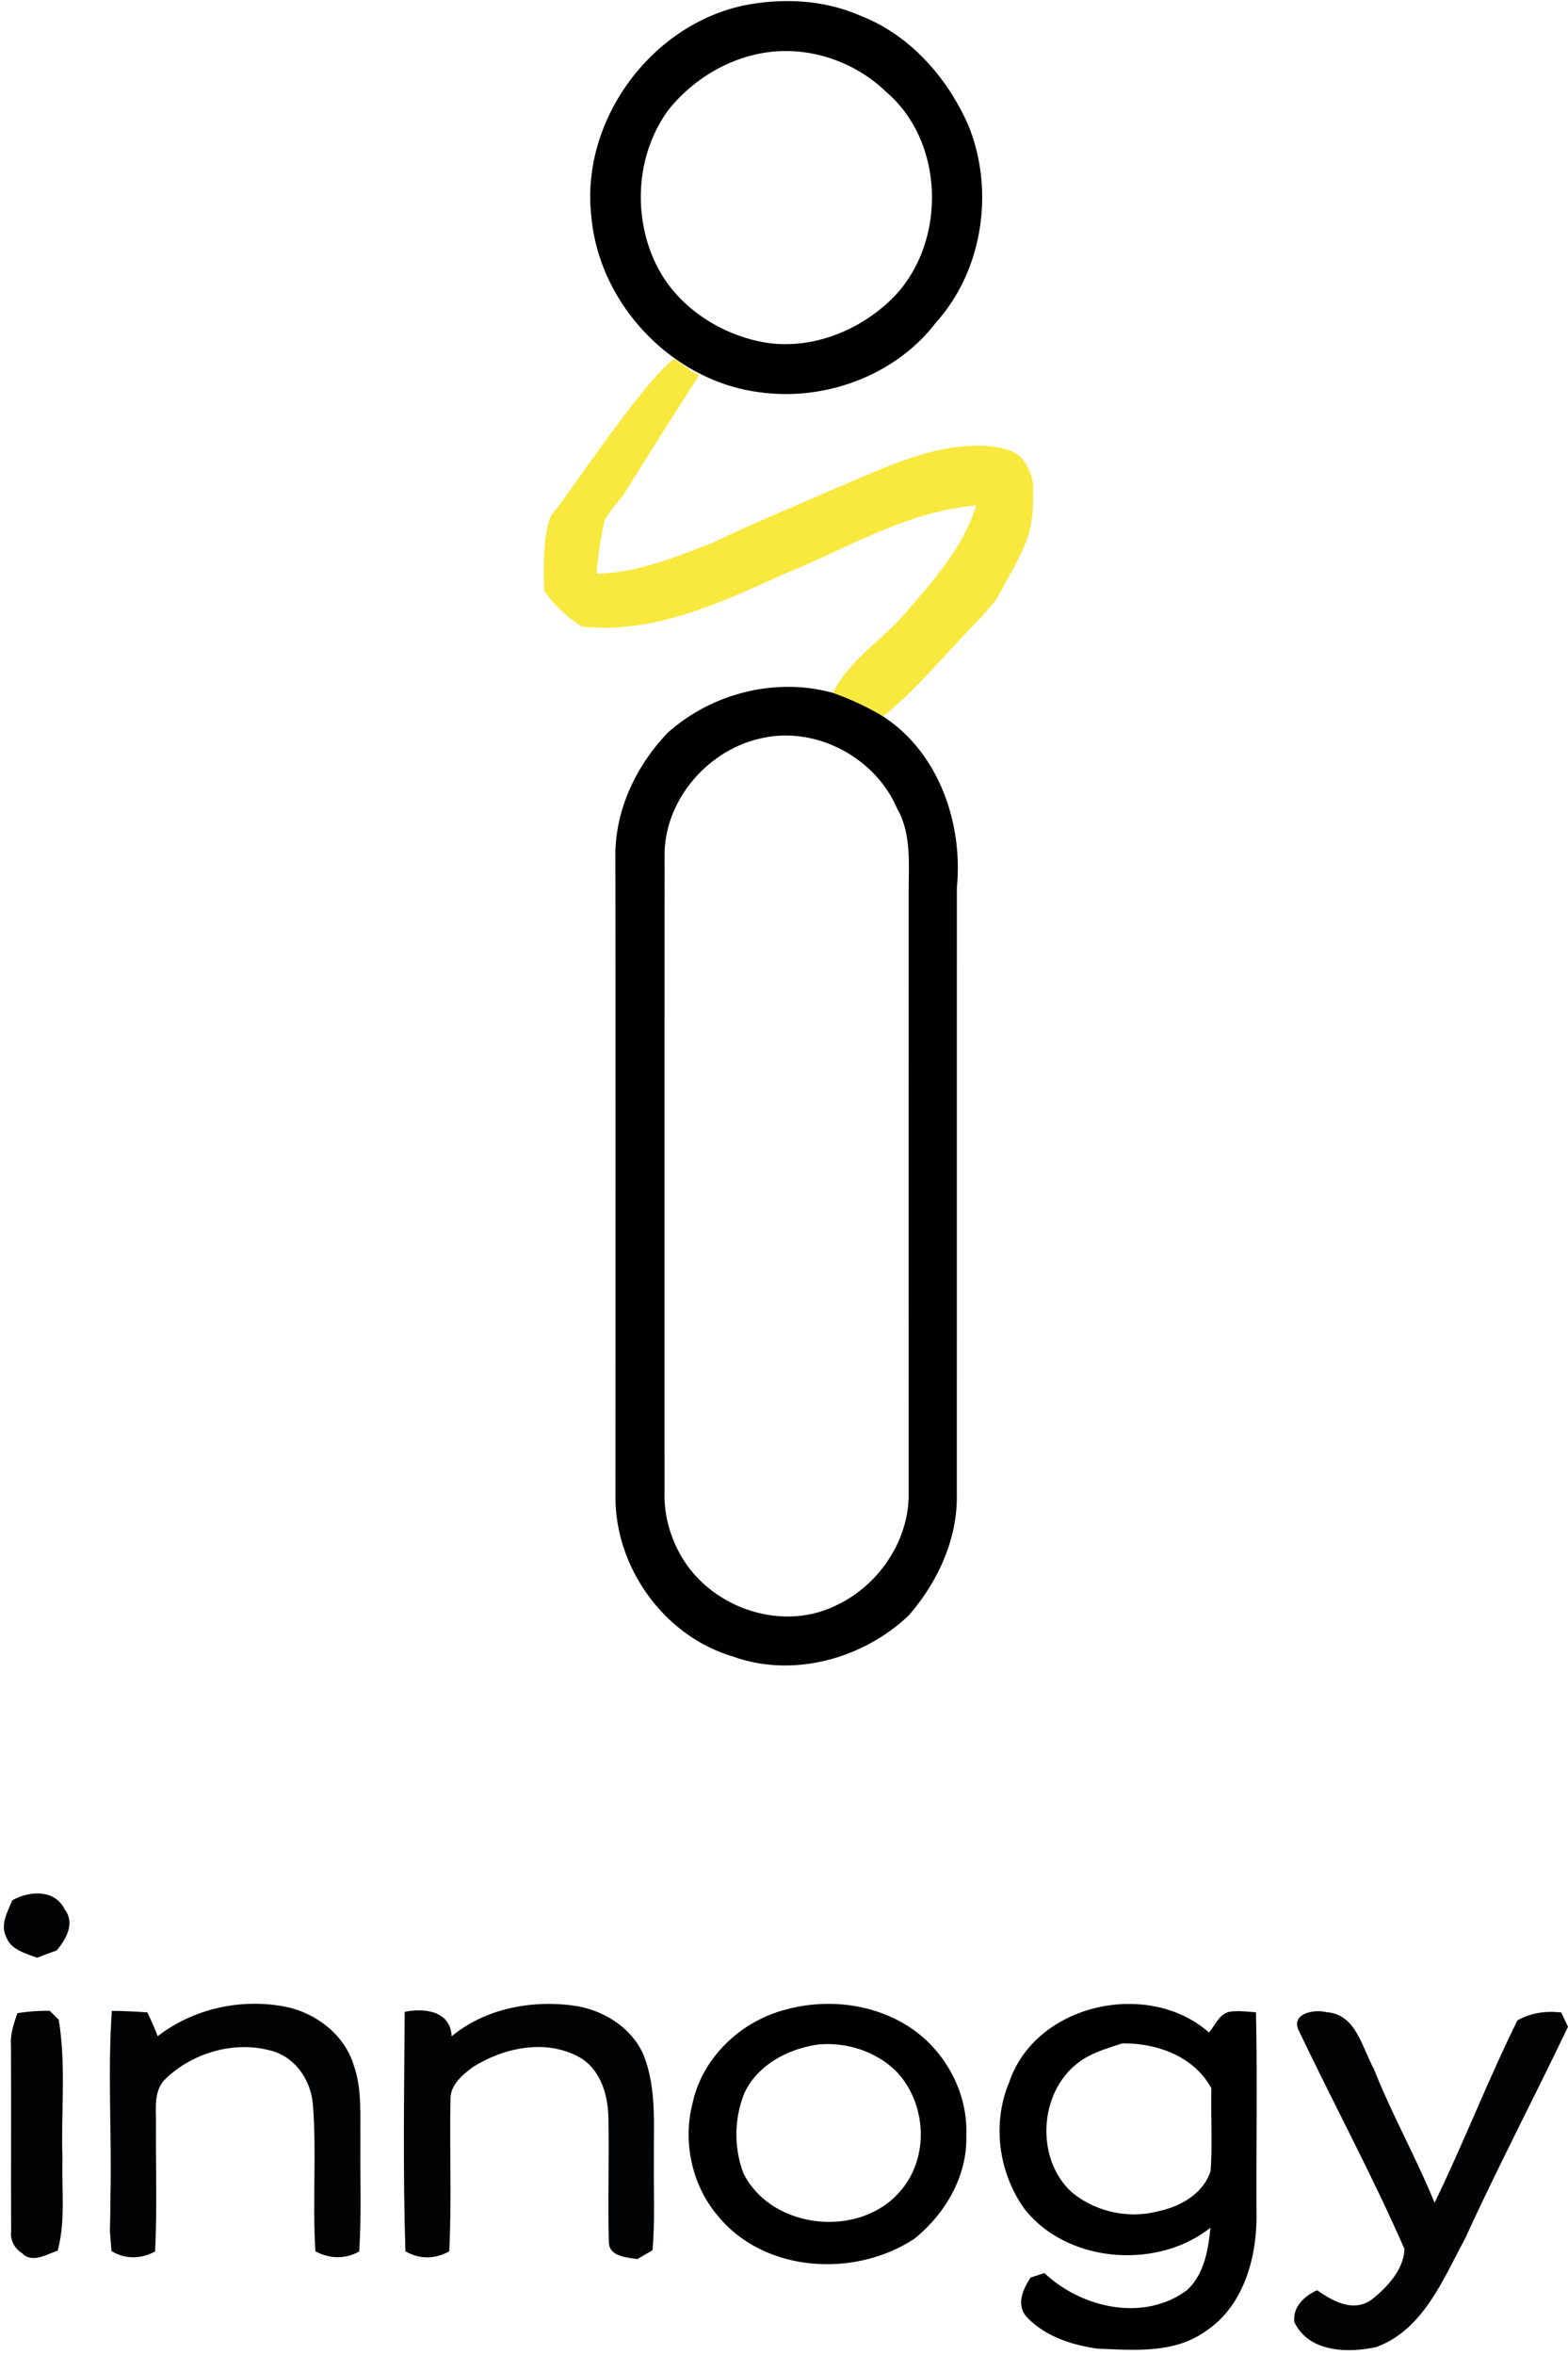
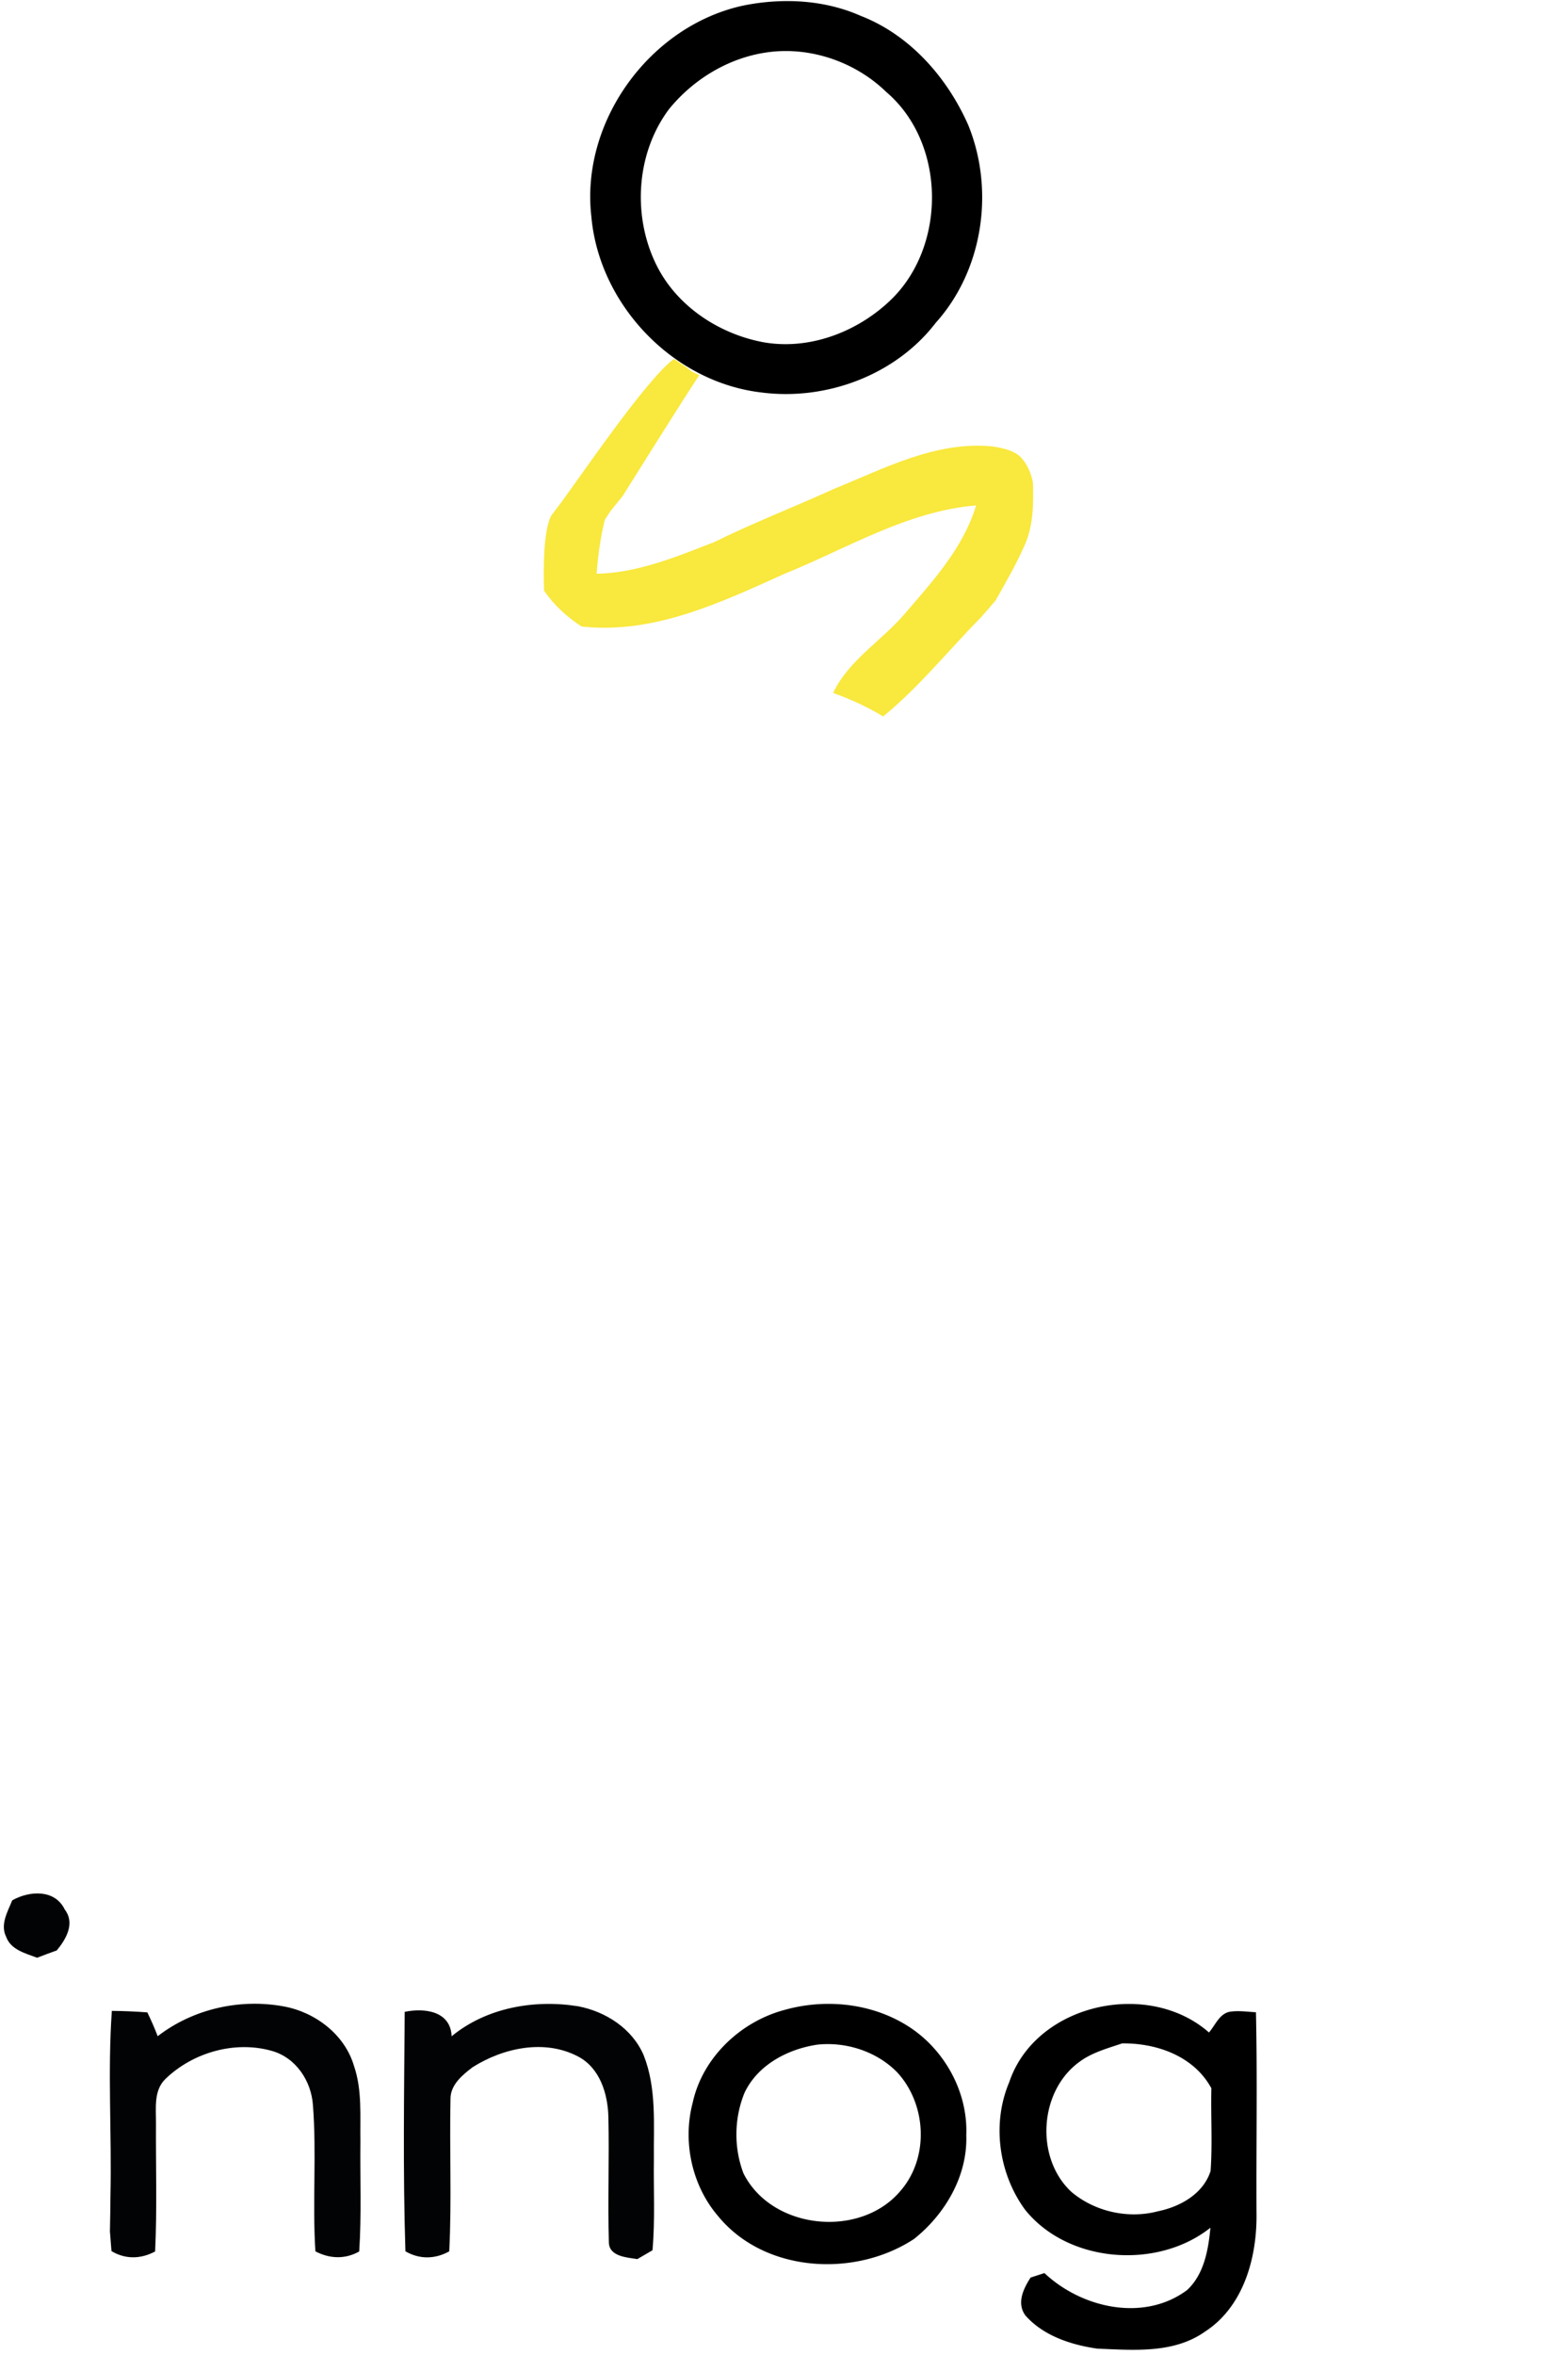
<svg xmlns="http://www.w3.org/2000/svg" height="2500" viewBox="-.641 -.032 261.6 392.264" width="1666">
  <path d="m130.725 0a37.046 37.046 0 0 0 -7.466.772c-15.51 3.41-27.07 19.32-25.24 35.15 1.3 14.76 13.71 27.67 28.46 29.34 10.77 1.37 22.32-2.92 28.99-11.62 7.93-8.8 9.87-22.18 5.39-33.06-3.52-7.9-9.72-14.95-17.93-18.13-3.839-1.694-8.019-2.45-12.205-2.452zm-.88 8.338c6.381-.175 12.816 2.38 17.383 6.825 10.03 8.56 10.09 25.87.57 34.83-5.56 5.25-13.529 8.25-21.159 6.87-7.25-1.38-14.12-5.85-17.57-12.48-4.26-8.23-3.68-18.921 1.92-26.381 4.02-4.93 9.81-8.47 16.13-9.42.904-.138 1.815-.22 2.726-.244z" />
  <path d="m92.259 84.562c3.52-4.63 14.757-21.377 19.537-24.907 4.227 2.72 1.627 1.478 4.227 2.72-1.87 2.73-11.034 17.347-12.794 20.157-1.62 2.039-1.77 2.03-2.97 3.95-.72 2.95-1.14 5.96-1.36 8.99 6.88-.14 13.33-2.84 19.65-5.29 6.5-3.21 13.27-5.82 19.86-8.82 8.48-3.44 17.04-8.03 26.51-7.12 2.013.311 3.667.75 4.683 1.749 1.057 1.04 1.833 2.764 2.087 4.321.12 3.48.08 7.21-1.42 10.49-1.39 3.15-3.017 5.941-4.77 9.067-1.242 1.485-1.407 1.66-2.57 2.973-5.4 5.47-10.24 11.54-16.23 16.42-2.64-1.6-5.46-2.88-8.35-3.92 2.58-5.42 7.98-8.61 11.82-13.04 4.74-5.52 9.9-11.09 12.04-18.22-11.53.96-21.5 7.18-31.99 11.41-10.65 4.8-21.8 10.1-33.82 8.78-2.46-1.59-4.62-3.57-6.27-5.98-.1-3.9-.13-9.78 1.17-12.48 2.961-3.971.88-.68.96-1.25z" fill="#f9e83d" />
-   <path d="m131.04 114.328c-7.378-.05-14.759 2.716-20.271 7.644-5.33 5.53-8.89 13.1-8.74 20.87.04 35.66.02 71.32.01 106.98.19 11.68 8.28 22.8 19.57 26.15 10.06 3.64 21.74.4 29.36-6.84 4.87-5.6 8.22-12.84 8.02-20.37.01-33.65 0-67.31.01-100.96 1.05-10.72-3.01-22.5-12.3-28.54-2.64-1.6-5.46-2.88-8.35-3.92a27.866 27.866 0 0 0 -7.309-1.014zm-.904 8.119c7.9-.136 15.713 4.789 18.863 12.095 2.49 4.35 1.94 9.45 1.96 14.24-.01 33.34-.01 66.67 0 100 .09 8.06-5.24 15.68-12.56 18.89-9.08 4.19-20.63.01-25.48-8.58-1.77-3.12-2.76-6.69-2.69-10.28 0-35.34-.01-70.67.01-106.01-.23-9.5 7.3-18.19 16.52-19.98a18.005 18.005 0 0 1 3.377-.375z" />
  <path d="m1.399 316.632c2.88-1.62 7.12-1.88 8.77 1.54 1.75 2.29.22 4.93-1.34 6.81-1.1.39-2.19.8-3.28 1.22-1.94-.74-4.38-1.31-5.17-3.5-1.02-2.06.26-4.18 1.02-6.07zm24.27 22.65c5.92-4.57 13.78-6.33 21.11-4.95 5.23.98 10.11 4.7 11.64 9.91 1.38 4.03 1 8.34 1.07 12.53-.07 6.13.2 12.27-.2 18.4-2.36 1.33-4.95 1.22-7.31-.02-.52-8.11.22-16.27-.41-24.37-.28-4.05-2.84-7.92-6.86-9.05-6.13-1.74-13.13.24-17.7 4.63-2.05 1.92-1.61 4.91-1.63 7.44-.04 7.12.2 14.25-.14 21.37-2.37 1.27-4.95 1.34-7.28-.06-.06-.83-.19-2.47-.26-3.29.05-2.02.07-4.03.09-6.03.23-10.24-.49-20.53.23-30.73 1.98.02 3.95.1 5.92.25.63 1.29 1.21 2.61 1.73 3.97zm49.04.01c5.81-4.78 13.8-6.17 21.09-5 4.63.88 9.05 3.73 10.95 8.17 2.18 5.5 1.64 11.52 1.7 17.31-.07 5.07.22 10.14-.23 15.2-.63.36-1.9 1.1-2.53 1.47-1.75-.28-4.69-.42-4.75-2.78-.2-6.97.08-13.95-.08-20.92-.09-3.82-1.39-8.1-4.97-10.03-5.59-3-12.54-1.51-17.68 1.74-1.69 1.28-3.68 2.92-3.69 5.23-.18 8.49.22 16.99-.21 25.47-2.37 1.31-4.95 1.36-7.31-.01-.43-13.29-.21-26.62-.12-39.92 3.28-.68 7.65-.16 7.83 4.07z" fill="#010305" />
  <path d="m138.119 333.898a27.133 27.133 0 0 0 -7.91 1.014c-7.32 1.96-13.65 7.95-15.28 15.45-1.72 6.48-.15 13.81 4.23 18.91 7.75 9.46 22.82 10.31 32.7 3.81 5.19-4.13 8.95-10.53 8.71-17.3.3-7.25-3.69-14.39-9.79-18.22-3.782-2.38-8.208-3.574-12.66-3.664zm-.594 6.7c4.255.018 8.569 1.672 11.544 4.735 4.83 5.26 5.33 14 .68 19.55-6.64 8.18-21.58 6.769-26.35-2.731-1.64-4.3-1.56-9.21.18-13.45 2.22-4.66 7.21-7.27 12.13-8.01a16.275 16.275 0 0 1 1.816-.094zm49.699-6.688c-8.363.178-16.729 4.85-19.485 13.032-2.93 6.91-1.77 15.21 2.61 21.23 7.17 8.98 22.11 10.07 30.95 3.04-.34 3.69-1.06 7.79-3.91 10.41-7.21 5.34-17.57 3-23.78-2.85-.58.19-1.73.56-2.31.75-1.19 1.84-2.37 4.26-.87 6.31 2.99 3.4 7.65 4.92 12.02 5.54 6.05.24 12.75.86 17.98-2.86 6.45-4.2 8.67-12.41 8.56-19.71-.06-11.17.15-22.34-.09-33.51-1.4-.08-2.81-.29-4.2-.11-1.86.23-2.55 2.23-3.64 3.48-3.802-3.345-8.818-4.857-13.835-4.751zm-.655 6.573c5.8-.07 11.98 2.13 14.89 7.48-.11 4.59.2 9.209-.13 13.789-1.22 3.82-5.07 5.96-8.79 6.72-4.95 1.31-10.56.06-14.46-3.26-6.05-5.65-5.36-16.76 1.34-21.63 2.1-1.58 4.69-2.26 7.15-3.1z" />
-   <path d="m2.259 335.442c1.79-.29 3.59-.42 5.39-.4.38.37 1.13 1.11 1.51 1.49 1.26 7.65.35 15.46.62 23.19-.16 5.1.55 10.31-.79 15.31-1.85.6-4.23 2.18-5.92.45-1.26-.8-2.04-2.13-1.85-3.64-.05-10.36.03-20.73-.03-31.09-.15-1.85.5-3.59 1.07-5.31zm250.26 1.21c2.24-1.29 4.77-1.61 7.31-1.33.28.6.84 1.79 1.13 2.39-5.63 11.8-11.72 23.38-17.15 35.27-3.68 6.79-6.92 15.12-14.72 18.09-4.73 1.1-11.37.96-13.78-4.12-.34-2.54 1.7-4.37 3.79-5.32 2.61 1.83 6.03 3.74 9.06 1.59 2.61-2.03 5.42-5.06 5.52-8.46-5.37-12.27-11.75-24.08-17.52-36.17-1.68-3.02 2.3-3.88 4.5-3.31 4.95.3 5.92 5.89 7.9 9.43 3.01 7.61 7.04 14.76 10.14 22.34 4.87-10.02 8.88-20.42 13.82-30.4z" fill="#010305" />
</svg>